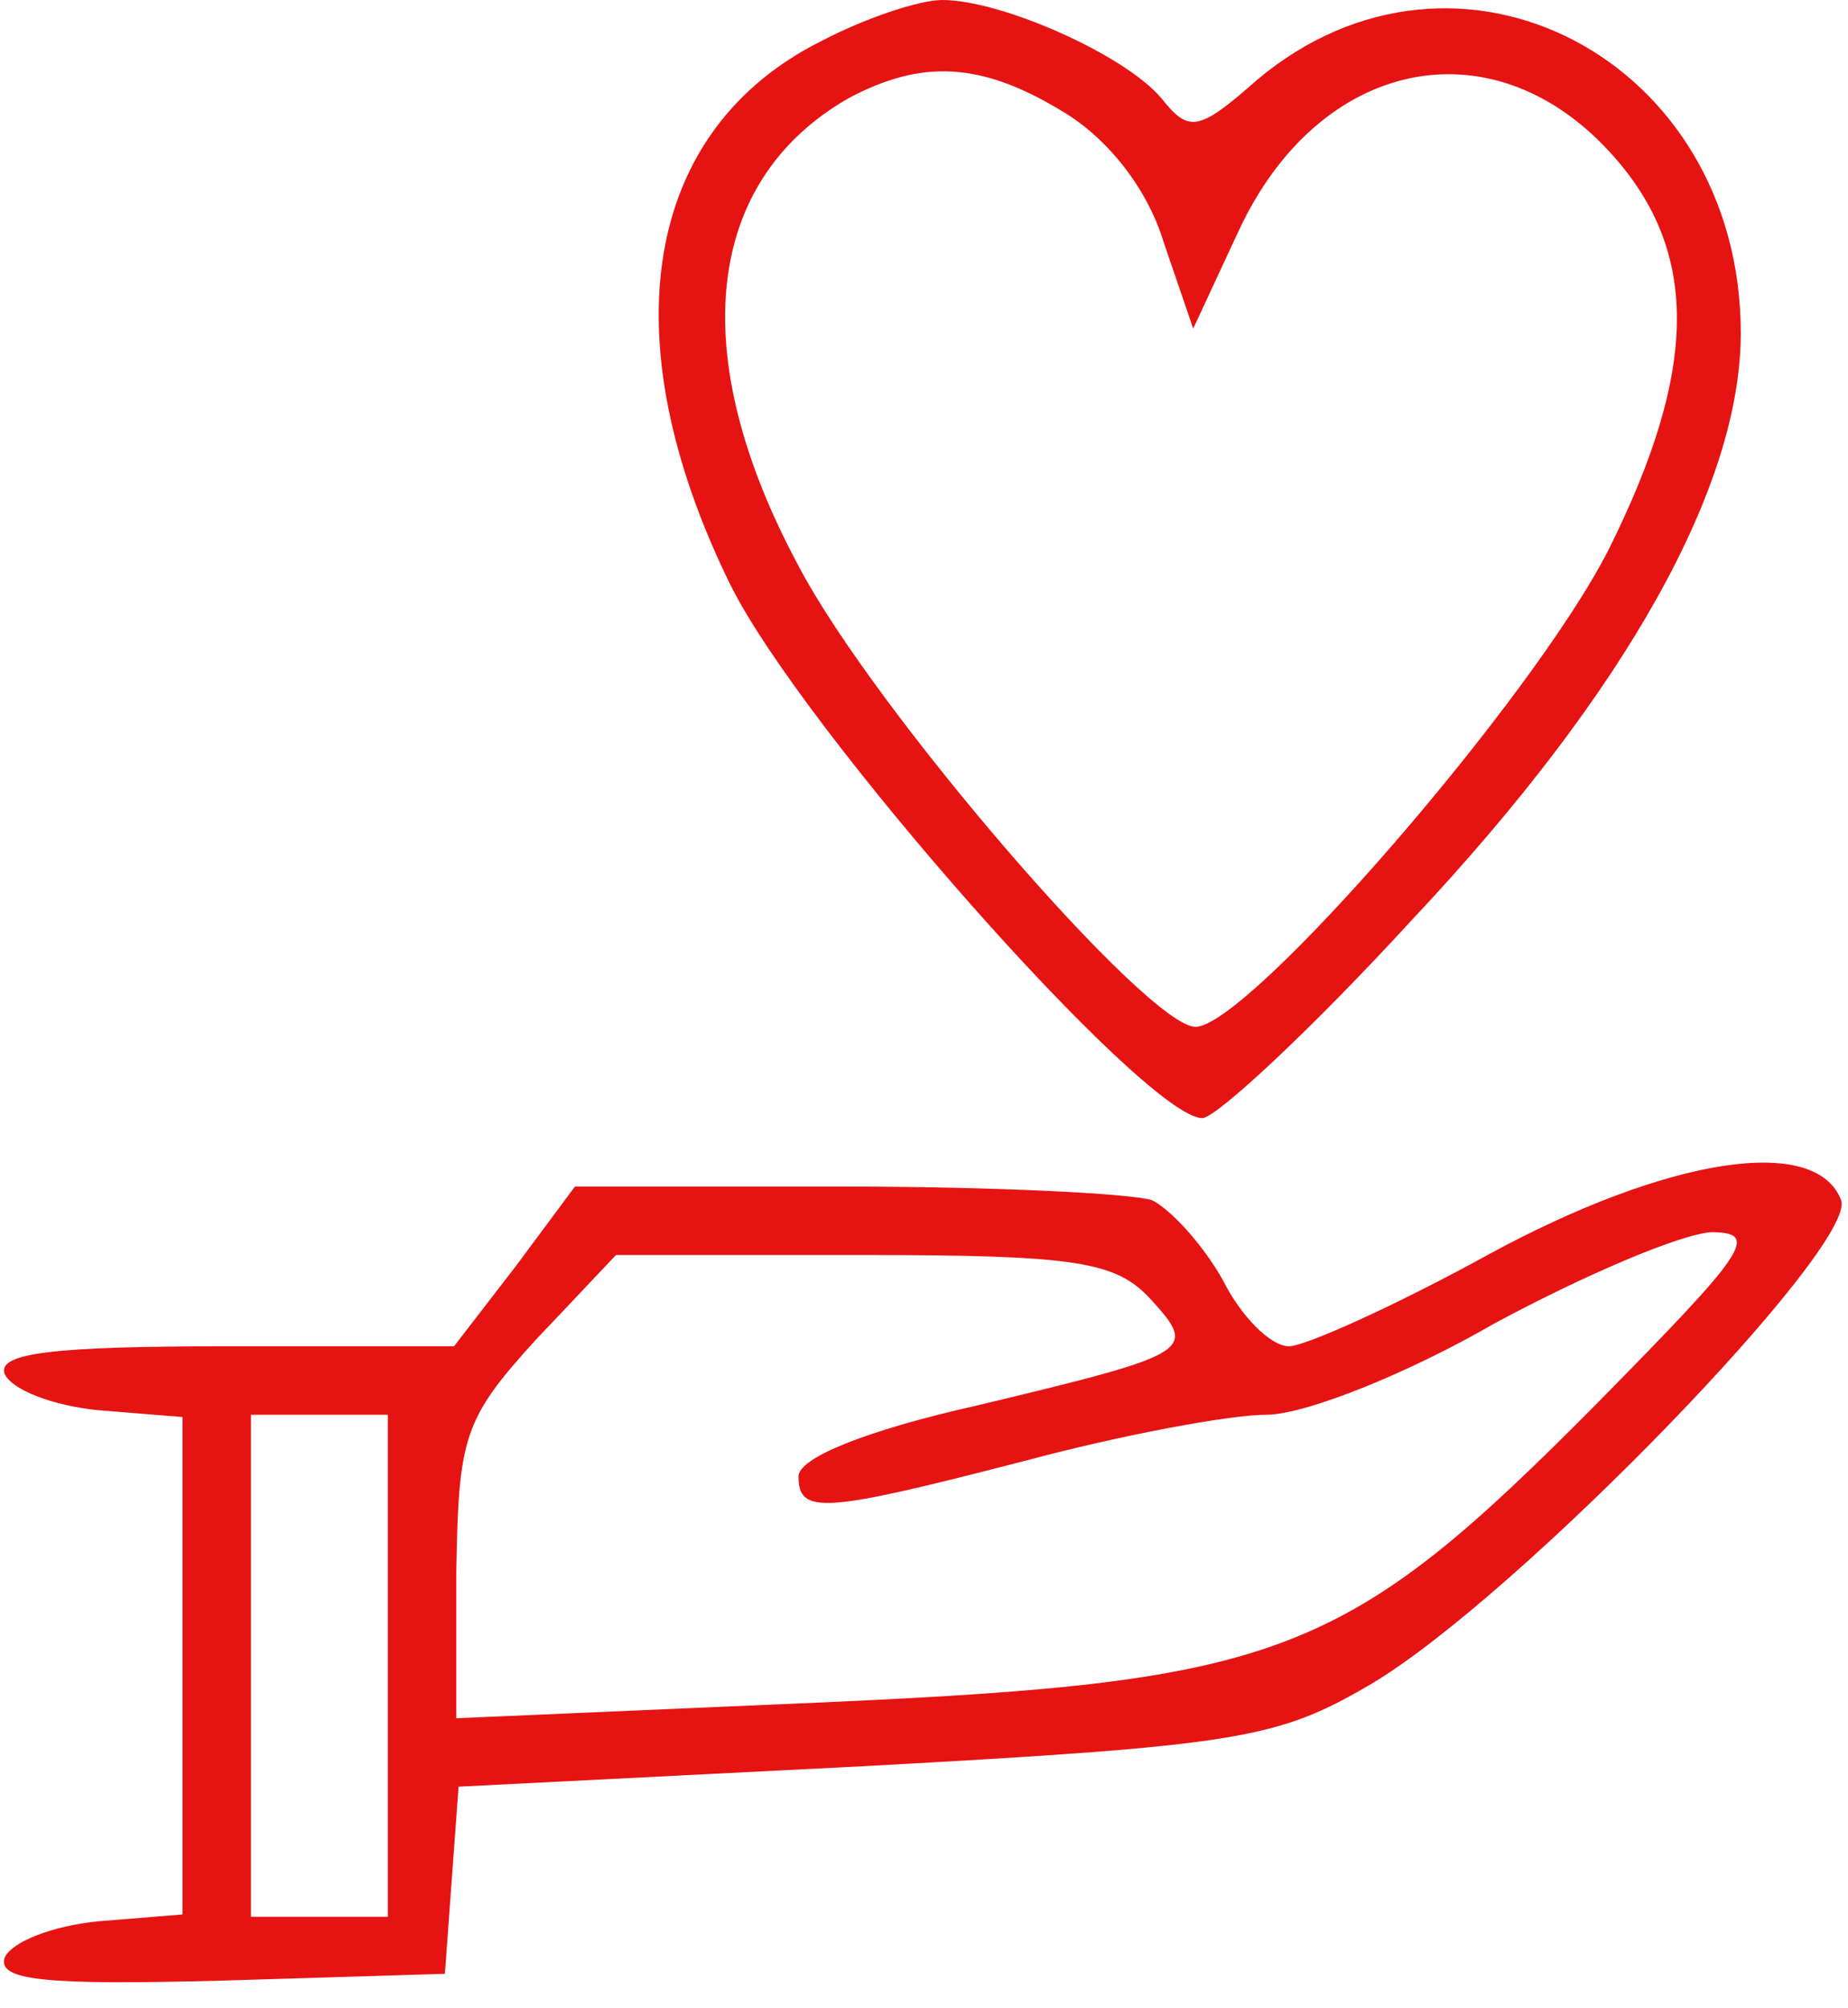
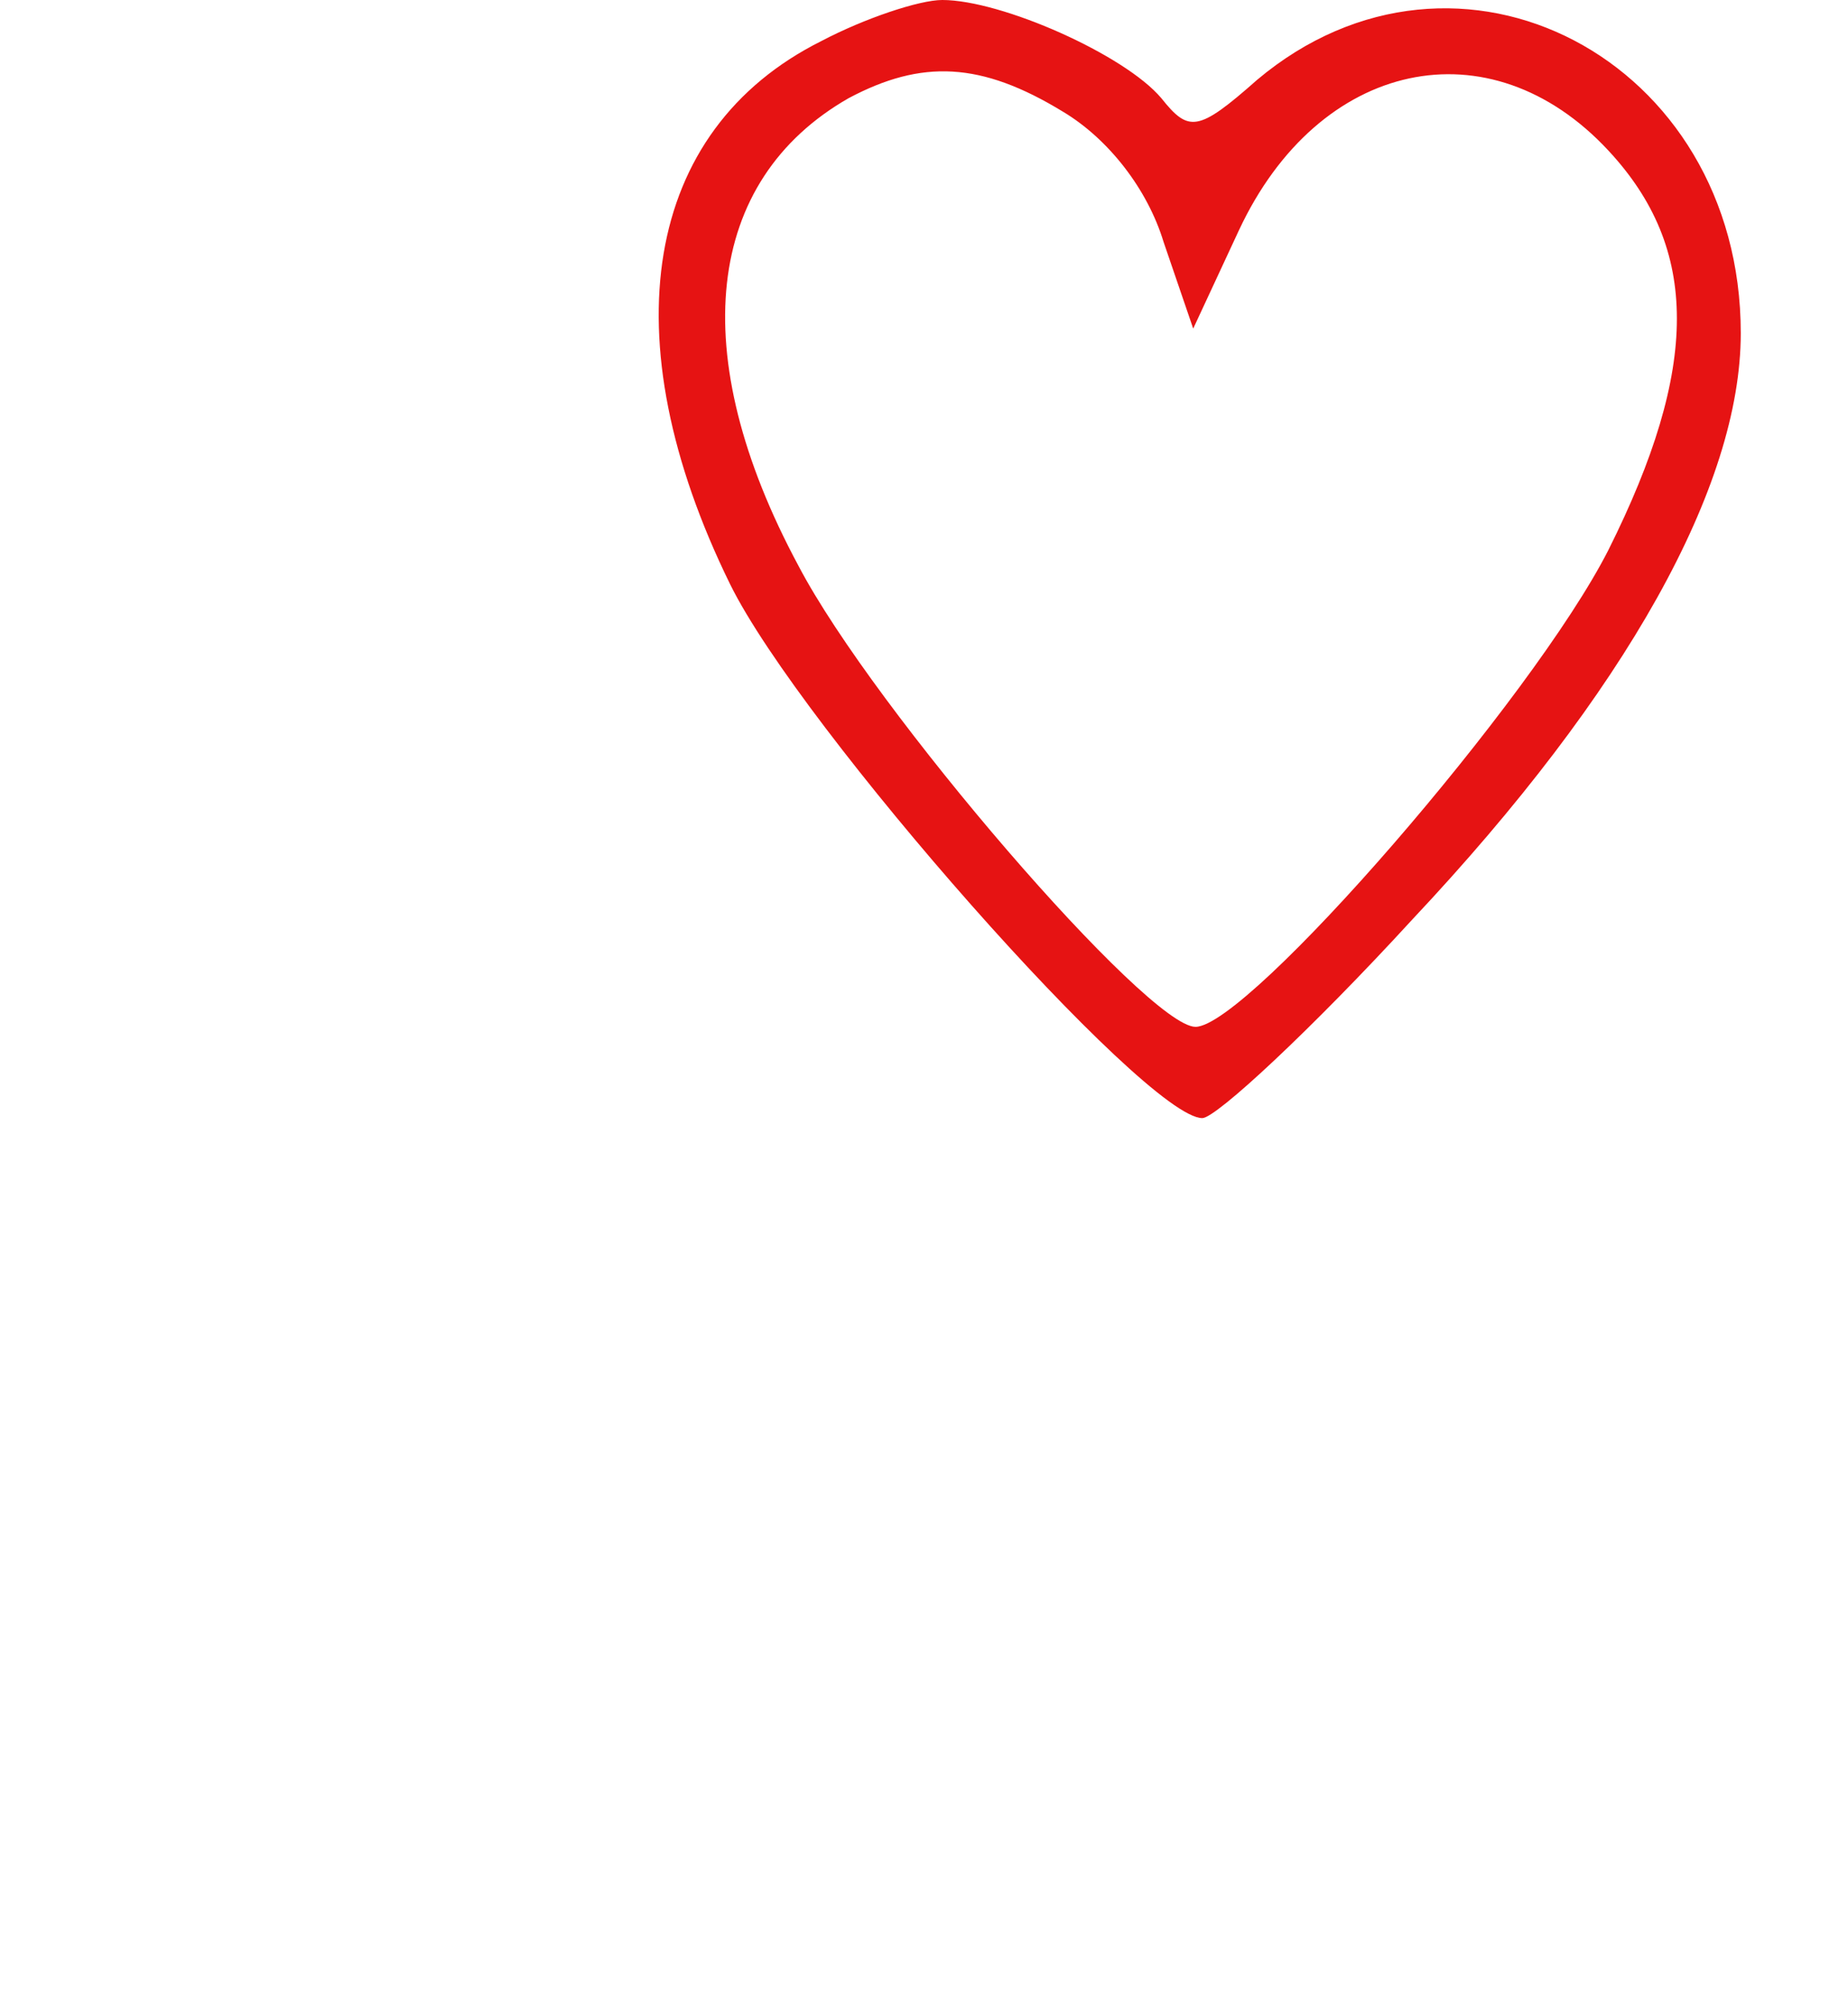
<svg xmlns="http://www.w3.org/2000/svg" xmlns:ns1="http://sodipodi.sourceforge.net/DTD/sodipodi-0.dtd" xmlns:ns2="http://www.inkscape.org/namespaces/inkscape" version="1.0" width="81pt" height="88pt" viewBox="0 0 81 88" preserveAspectRatio="xMidYMid meet" id="svg8" ns1:docname="life_2x.svg" ns2:version="0.92.2 5c3e80d, 2017-08-06">
  <defs id="defs12" />
  <ns1:namedview pagecolor="#ffffff" bordercolor="#666666" borderopacity="1" objecttolerance="10" gridtolerance="10" guidetolerance="10" ns2:pageopacity="0" ns2:pageshadow="2" ns2:window-width="794" ns2:window-height="480" id="namedview10" showgrid="false" ns2:zoom="2.0113636" ns2:cx="54" ns2:cy="58.666667" ns2:window-x="0" ns2:window-y="0" ns2:window-maximized="0" ns2:current-layer="svg8" />
  <g transform="translate(0,88) scale(0.1,-0.1)" fill="#000000" stroke="none" id="g6" style="fill:#e61313;fill-opacity:1">
    <path d="M360 862 c-78 -39 -93 -130 -40 -238 31 -63 182 -234 207 -234 6 0 48 39 92 87 94 100 144 190 144 257 0 120 -124 185 -212 111 -26 -23 -30 -23 -42 -8 -16 19 -70 43 -96 43 -10 0 -34 -8 -53 -18z m106 -31 c20 -12 37 -34 44 -57 l13 -38 20 43 c35 75 110 91 162 35 40 -43 40 -95 0 -175 -33 -65 -158 -209 -181 -209 -21 0 -141 139 -174 202 -50 93 -41 169 22 205 32 17 58 16 94 -6z" id="path2" style="fill:#e61313;fill-opacity:1" />
-     <path d="M652 330 c-40 -22 -80 -40 -87 -40 -8 0 -21 13 -29 29 -9 16 -23 31 -31 35 -9 3 -70 6 -135 6 l-118 0 -26 -35 -27 -35 -100 0 c-76 0 -100 -3 -97 -12 3 -7 21 -14 41 -16 l37 -3 0 -109 0 -109 -37 -3 c-20 -2 -38 -9 -41 -16 -3 -10 18 -12 95 -10 l98 3 3 41 3 41 178 9 c165 9 181 12 222 36 64 38 213 192 206 212 -11 29 -76 19 -155 -24z m48 -65 c-110 -111 -138 -122 -338 -131 l-162 -7 0 64 c1 59 3 67 35 102 l35 37 109 0 c93 0 110 -3 125 -19 21 -23 20 -24 -76 -47 -49 -11 -78 -23 -78 -31 0 -17 11 -16 100 7 41 11 89 20 105 20 17 0 62 18 100 40 39 21 81 39 95 40 22 0 15 -9 -50 -75z m-530 -115 l0 -110 -30 0 -30 0 0 110 0 110 30 0 30 0 0 -110z" id="path4" style="fill:#e61313;fill-opacity:1" />
  </g>
</svg>